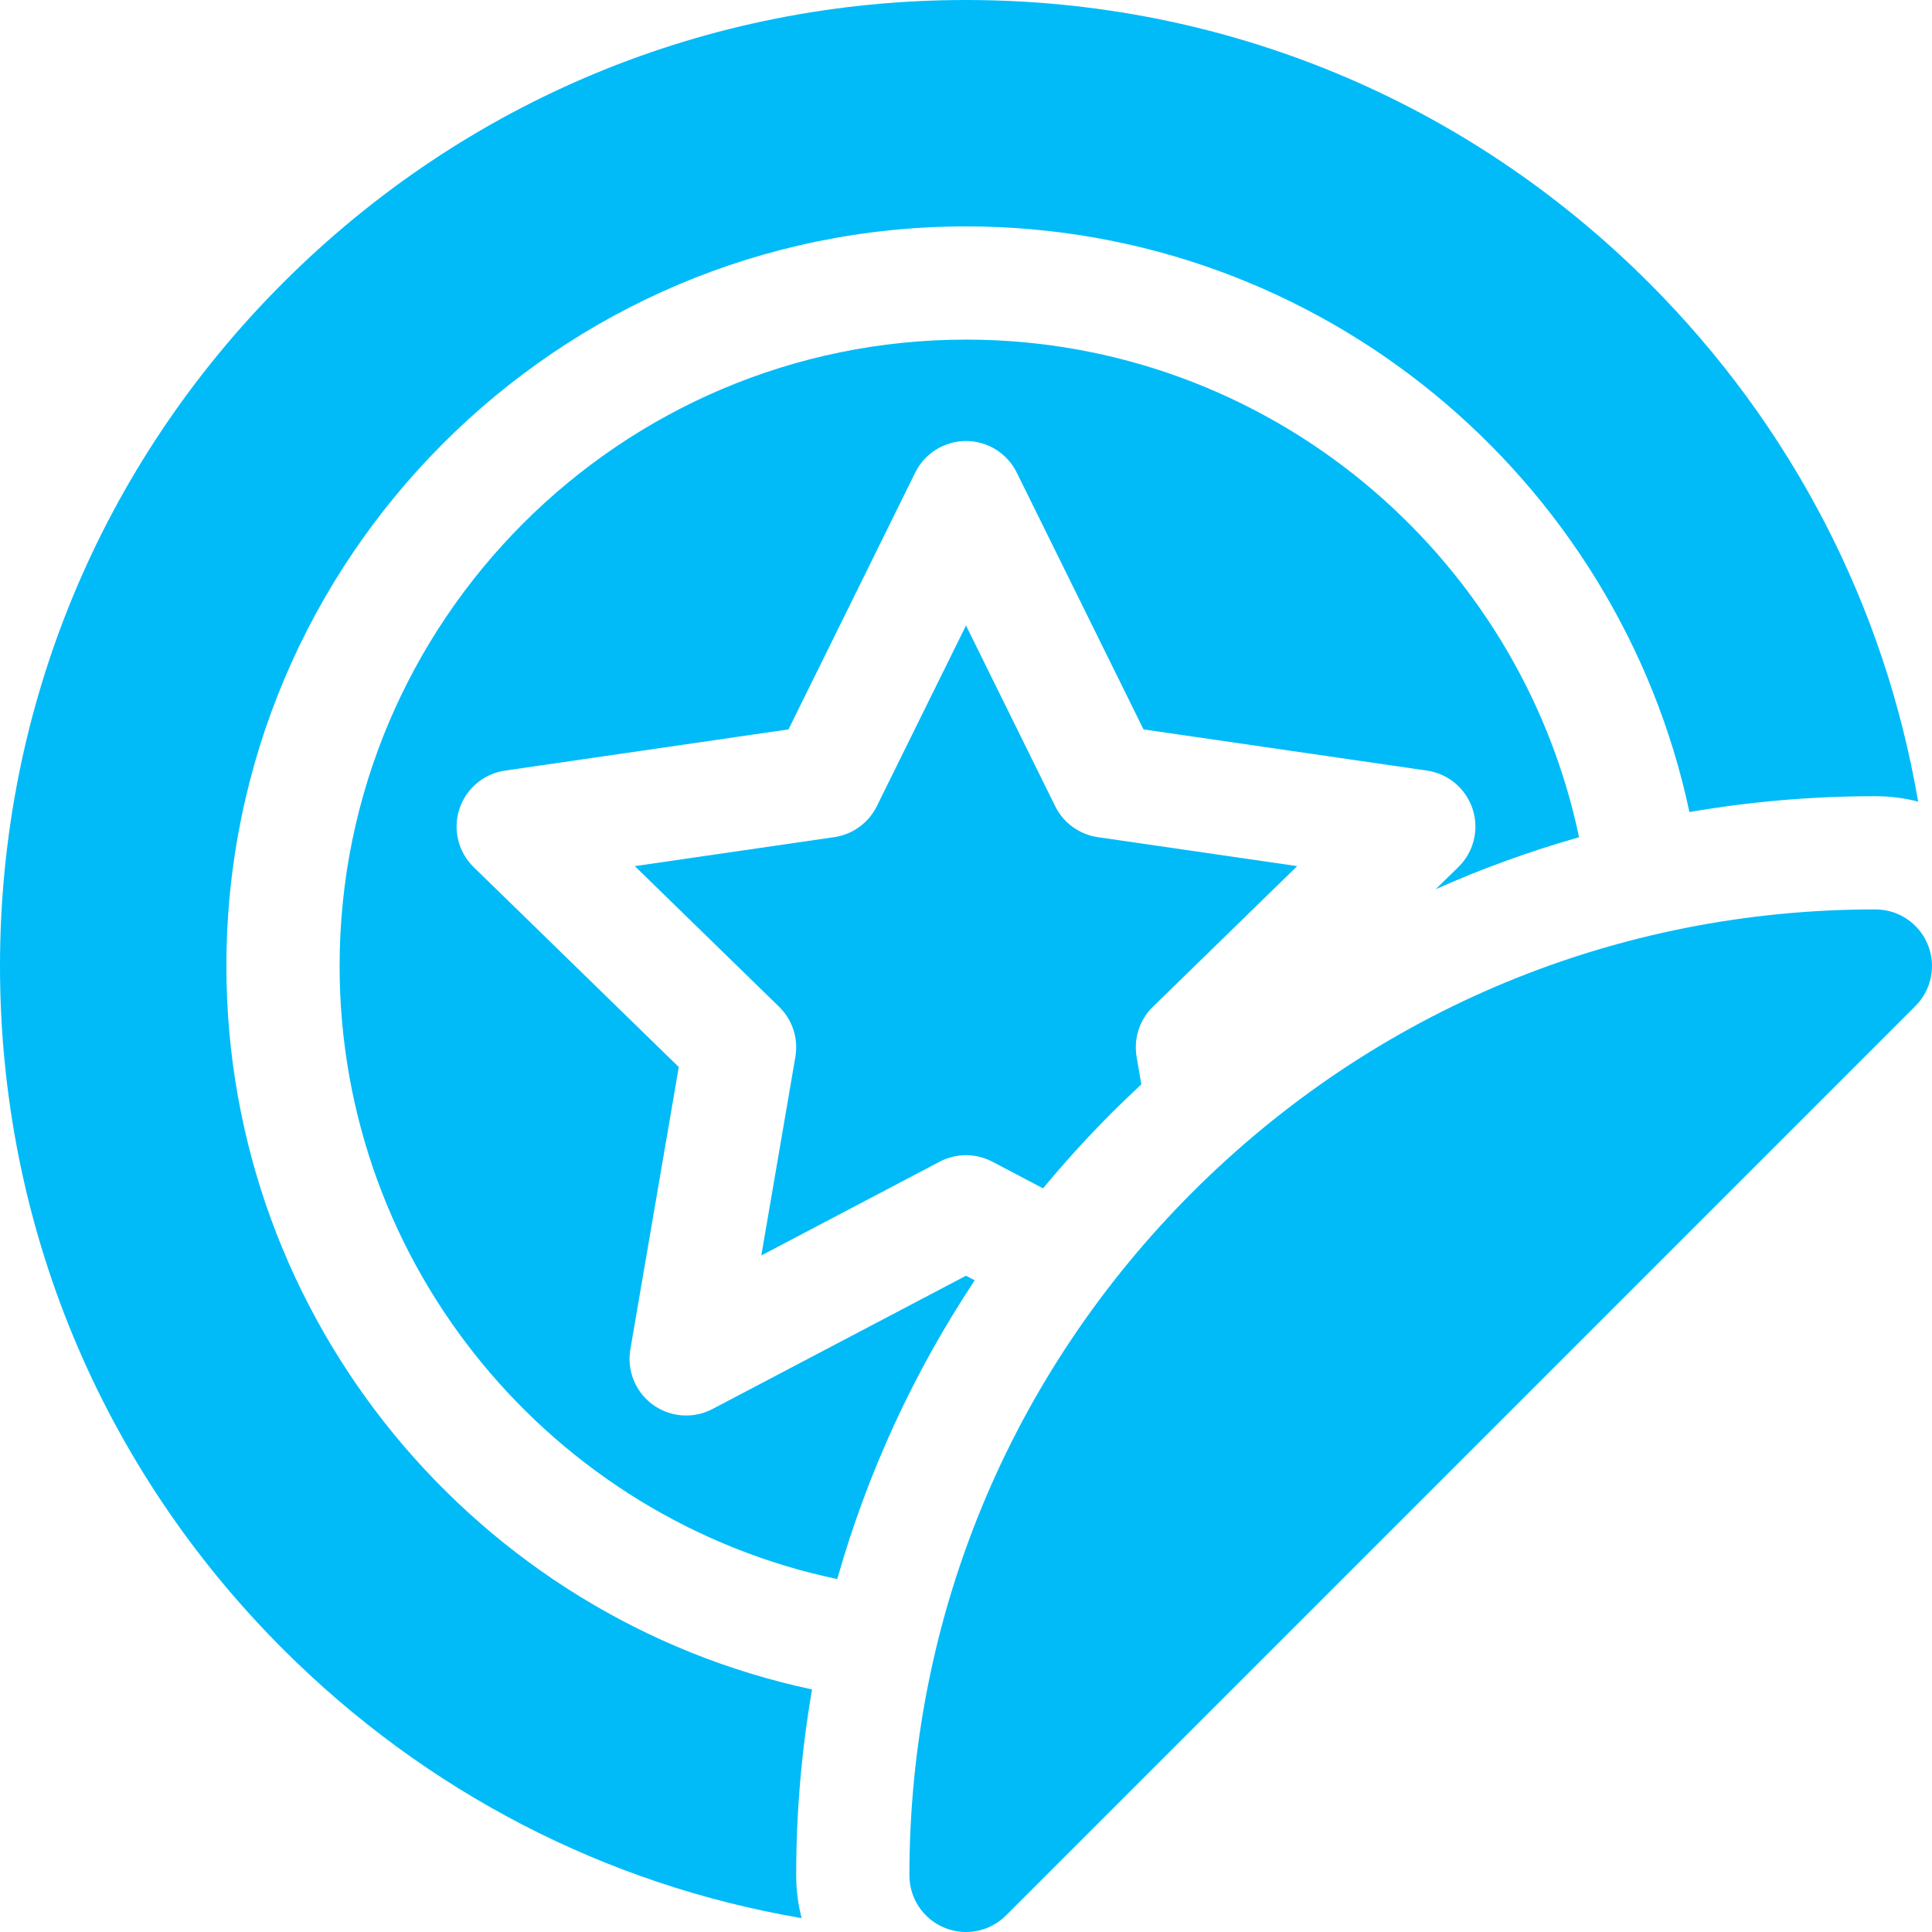
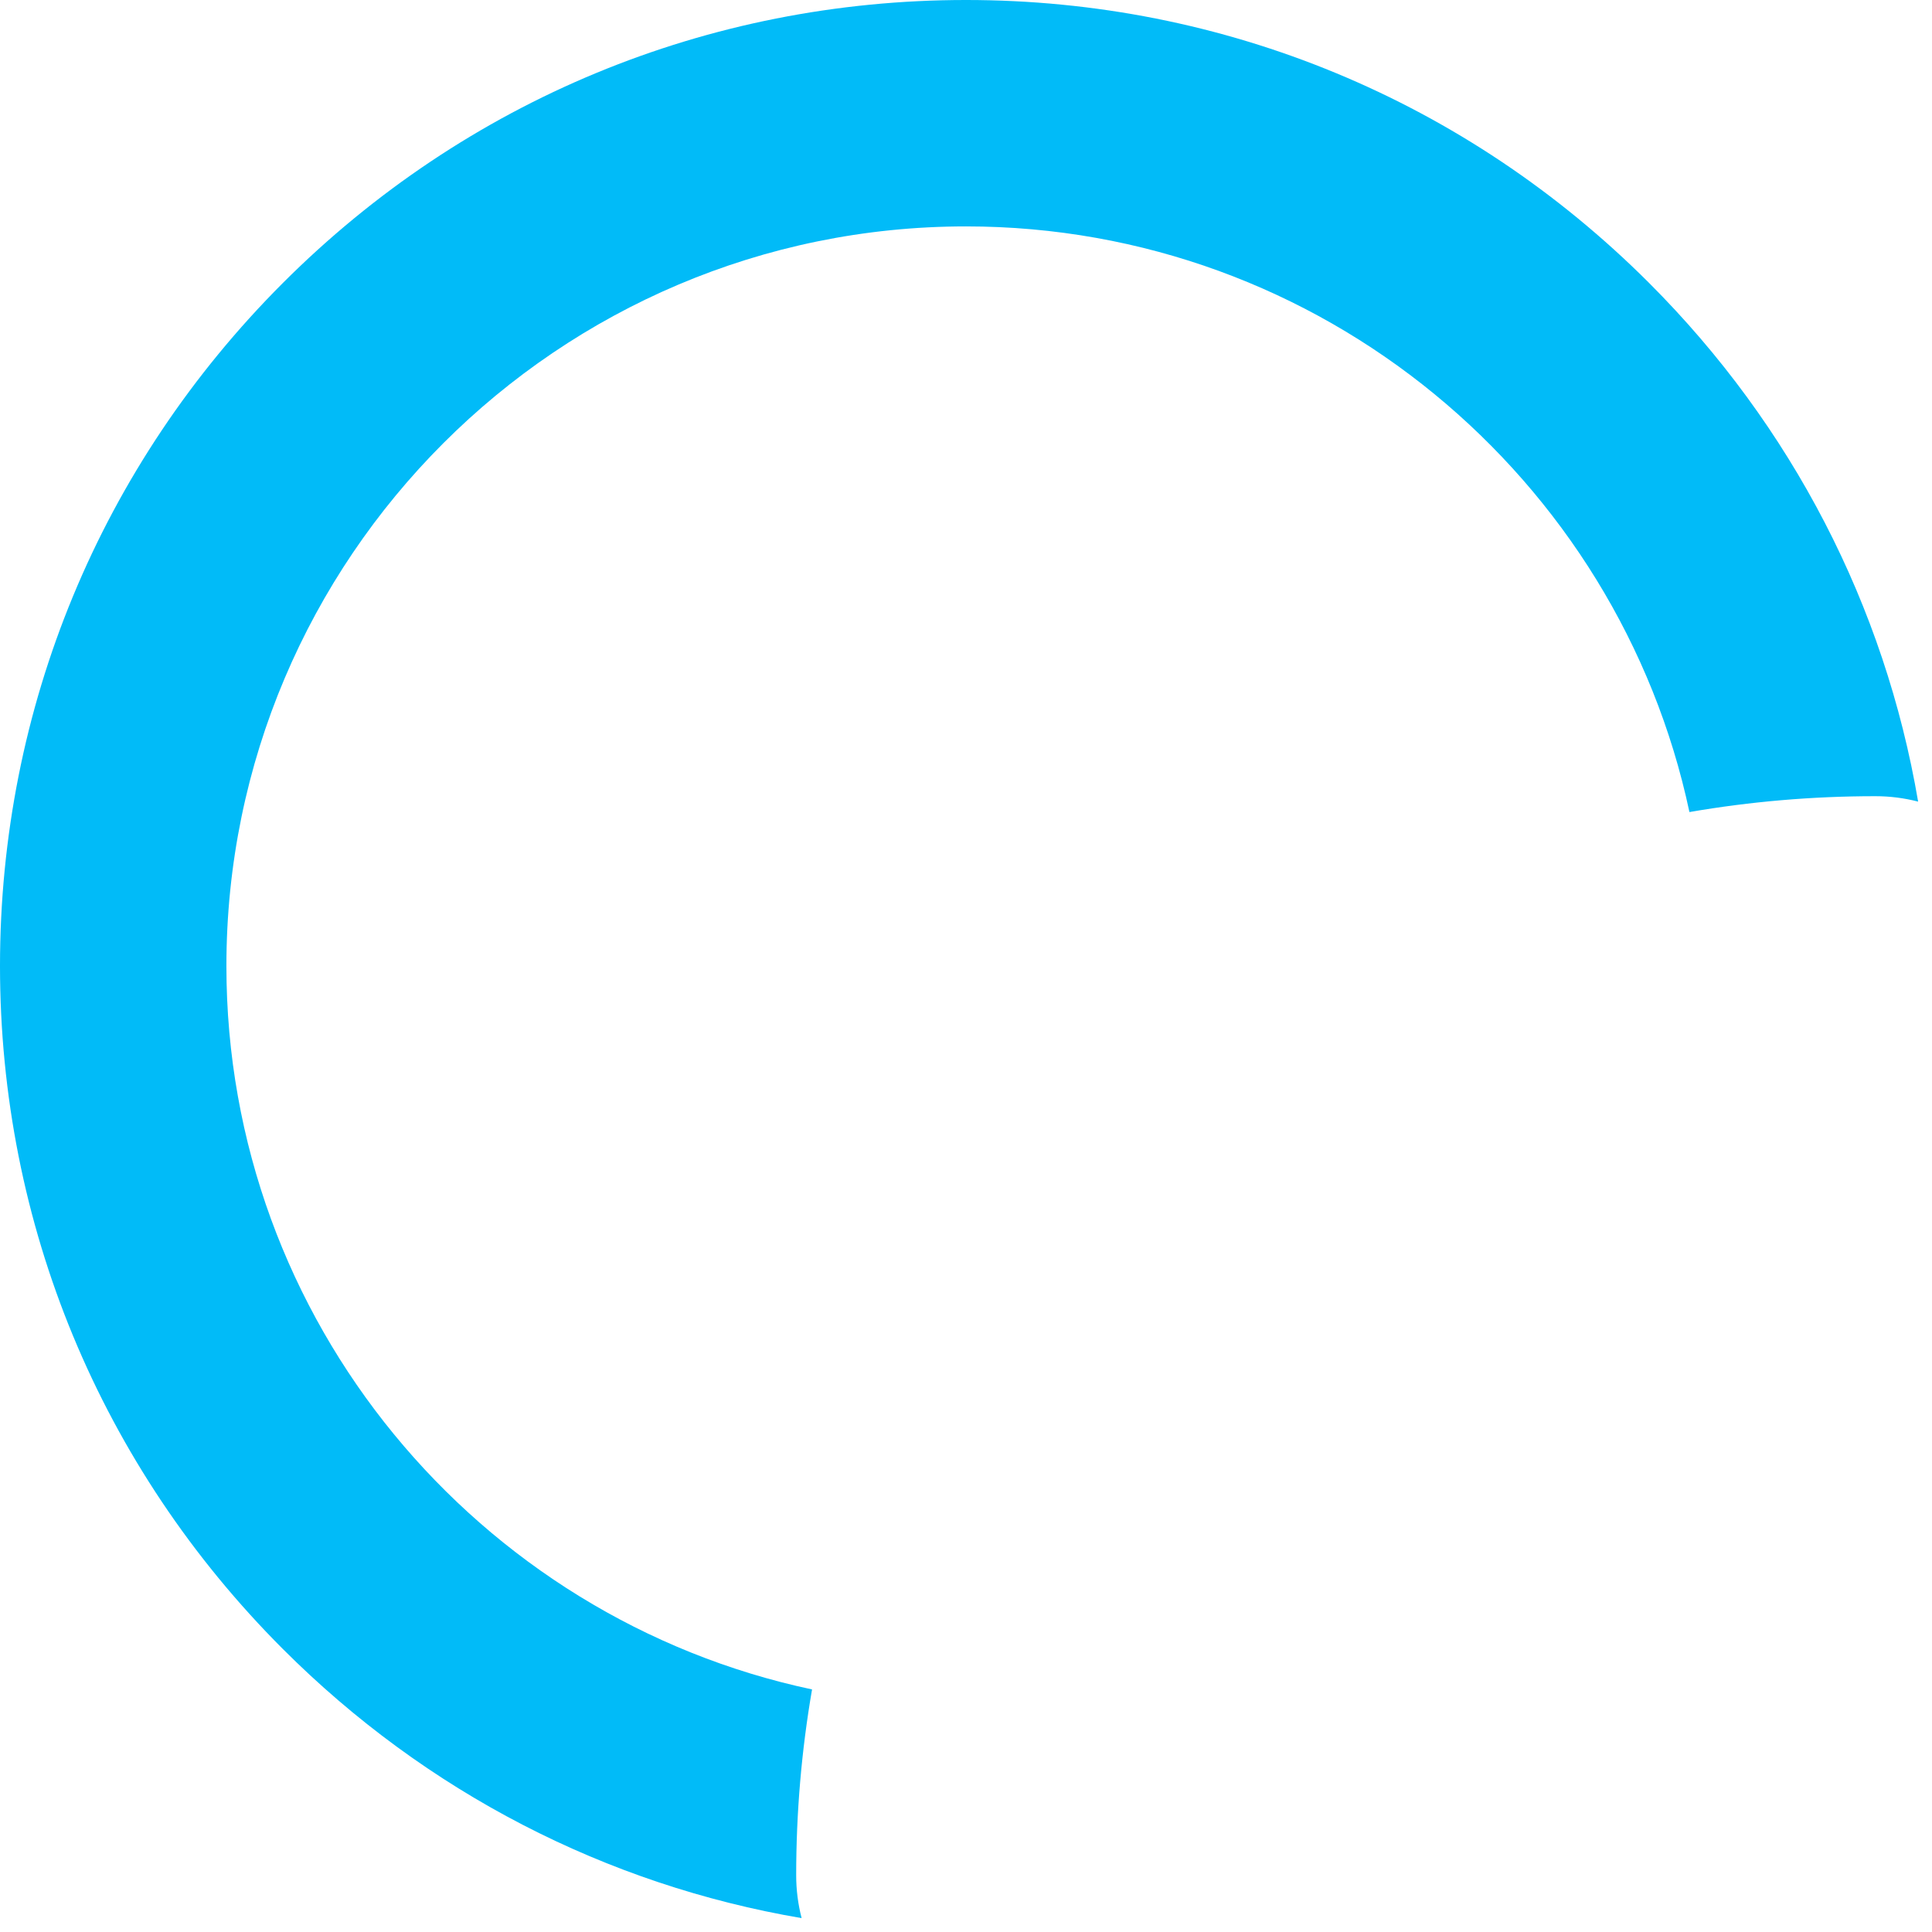
<svg xmlns="http://www.w3.org/2000/svg" version="1.1" width="512" height="512" x="0" y="0" viewBox="0 0 512.001 512.001" style="enable-background:new 0 0 512 512" xml:space="preserve" class="">
  <g>
    <g>
      <g>
        <g>
-           <path d="m302.467 287.374-1.251-7.293c-.834-4.866.779-9.831 4.314-13.277l38.236-37.271-52.841-7.679c-4.885-.71-9.109-3.778-11.294-8.205l-23.631-47.882-23.631 47.882c-2.185 4.427-6.409 7.495-11.294 8.205l-52.841 7.679 38.236 37.271c3.535 3.446 5.148 8.411 4.314 13.277l-9.026 52.627 47.262-24.848c2.185-1.148 4.583-1.723 6.98-1.723s4.795.574 6.98 1.723l13.442 7.067c5.764-6.958 11.875-13.689 18.345-20.159 2.524-2.524 5.099-4.977 7.7-7.394z" fill="#01bbf8" data-original="#000000" style="" class="" />
-           <path d="m256 90c-91.533 0-166 74.467-166 166 0 79.839 56.658 146.688 131.877 162.466 7.971-28.08 20.222-54.736 36.436-79.167l-2.313-1.216-67.184 35.321c-2.194 1.153-4.591 1.723-6.979 1.723-3.11 0-6.205-.966-8.818-2.865-4.619-3.355-6.933-9.043-5.967-14.671l12.831-74.811-54.353-52.98c-4.088-3.985-5.56-9.946-3.795-15.377 1.764-5.43 6.458-9.388 12.108-10.208l75.114-10.915 33.592-68.065c2.527-5.12 7.742-8.361 13.451-8.361s10.924 3.241 13.451 8.361l33.592 68.065 75.114 10.915c5.65.82 10.344 4.778 12.108 10.208 1.765 5.431.293 11.392-3.795 15.377l-6.016 5.864c12.312-5.496 25.01-10.096 38.012-13.787-15.779-75.219-82.627-131.877-162.466-131.877z" fill="#01bbf8" data-original="#000000" style="" class="" />
          <path d="m215.204 447.718c-88.559-18.824-155.204-97.629-155.204-191.718 0-108.075 87.925-196 196-196 94.088 0 172.893 66.644 191.717 155.204 16.118-2.783 32.591-4.204 49.283-4.204 3.887 0 7.685.498 11.325 1.438-8.831-51.812-33.384-99.536-71.305-137.458-48.353-48.351-112.64-74.98-181.02-74.98s-132.667 26.629-181.02 74.981c-48.351 48.352-74.98 112.639-74.98 181.019s26.629 132.667 74.98 181.02c37.921 37.921 85.646 62.474 137.458 71.306-.94-3.64-1.439-7.438-1.439-11.325.001-16.693 1.422-33.166 4.205-49.283z" fill="#01bbf8" data-original="#000000" style="" class="" />
        </g>
-         <path d="m255.997 512c-1.932 0-3.881-.373-5.737-1.142-5.605-2.322-9.26-7.791-9.26-13.858 0-68.38 26.629-132.667 74.98-181.02 48.353-48.351 112.64-74.98 181.02-74.98 6.067 0 11.537 3.654 13.858 9.26s1.038 12.057-3.252 16.347l-241 241c-2.869 2.87-6.706 4.393-10.609 4.393z" fill="#01bbf8" data-original="#000000" style="" class="" />
      </g>
    </g>
  </g>
</svg>